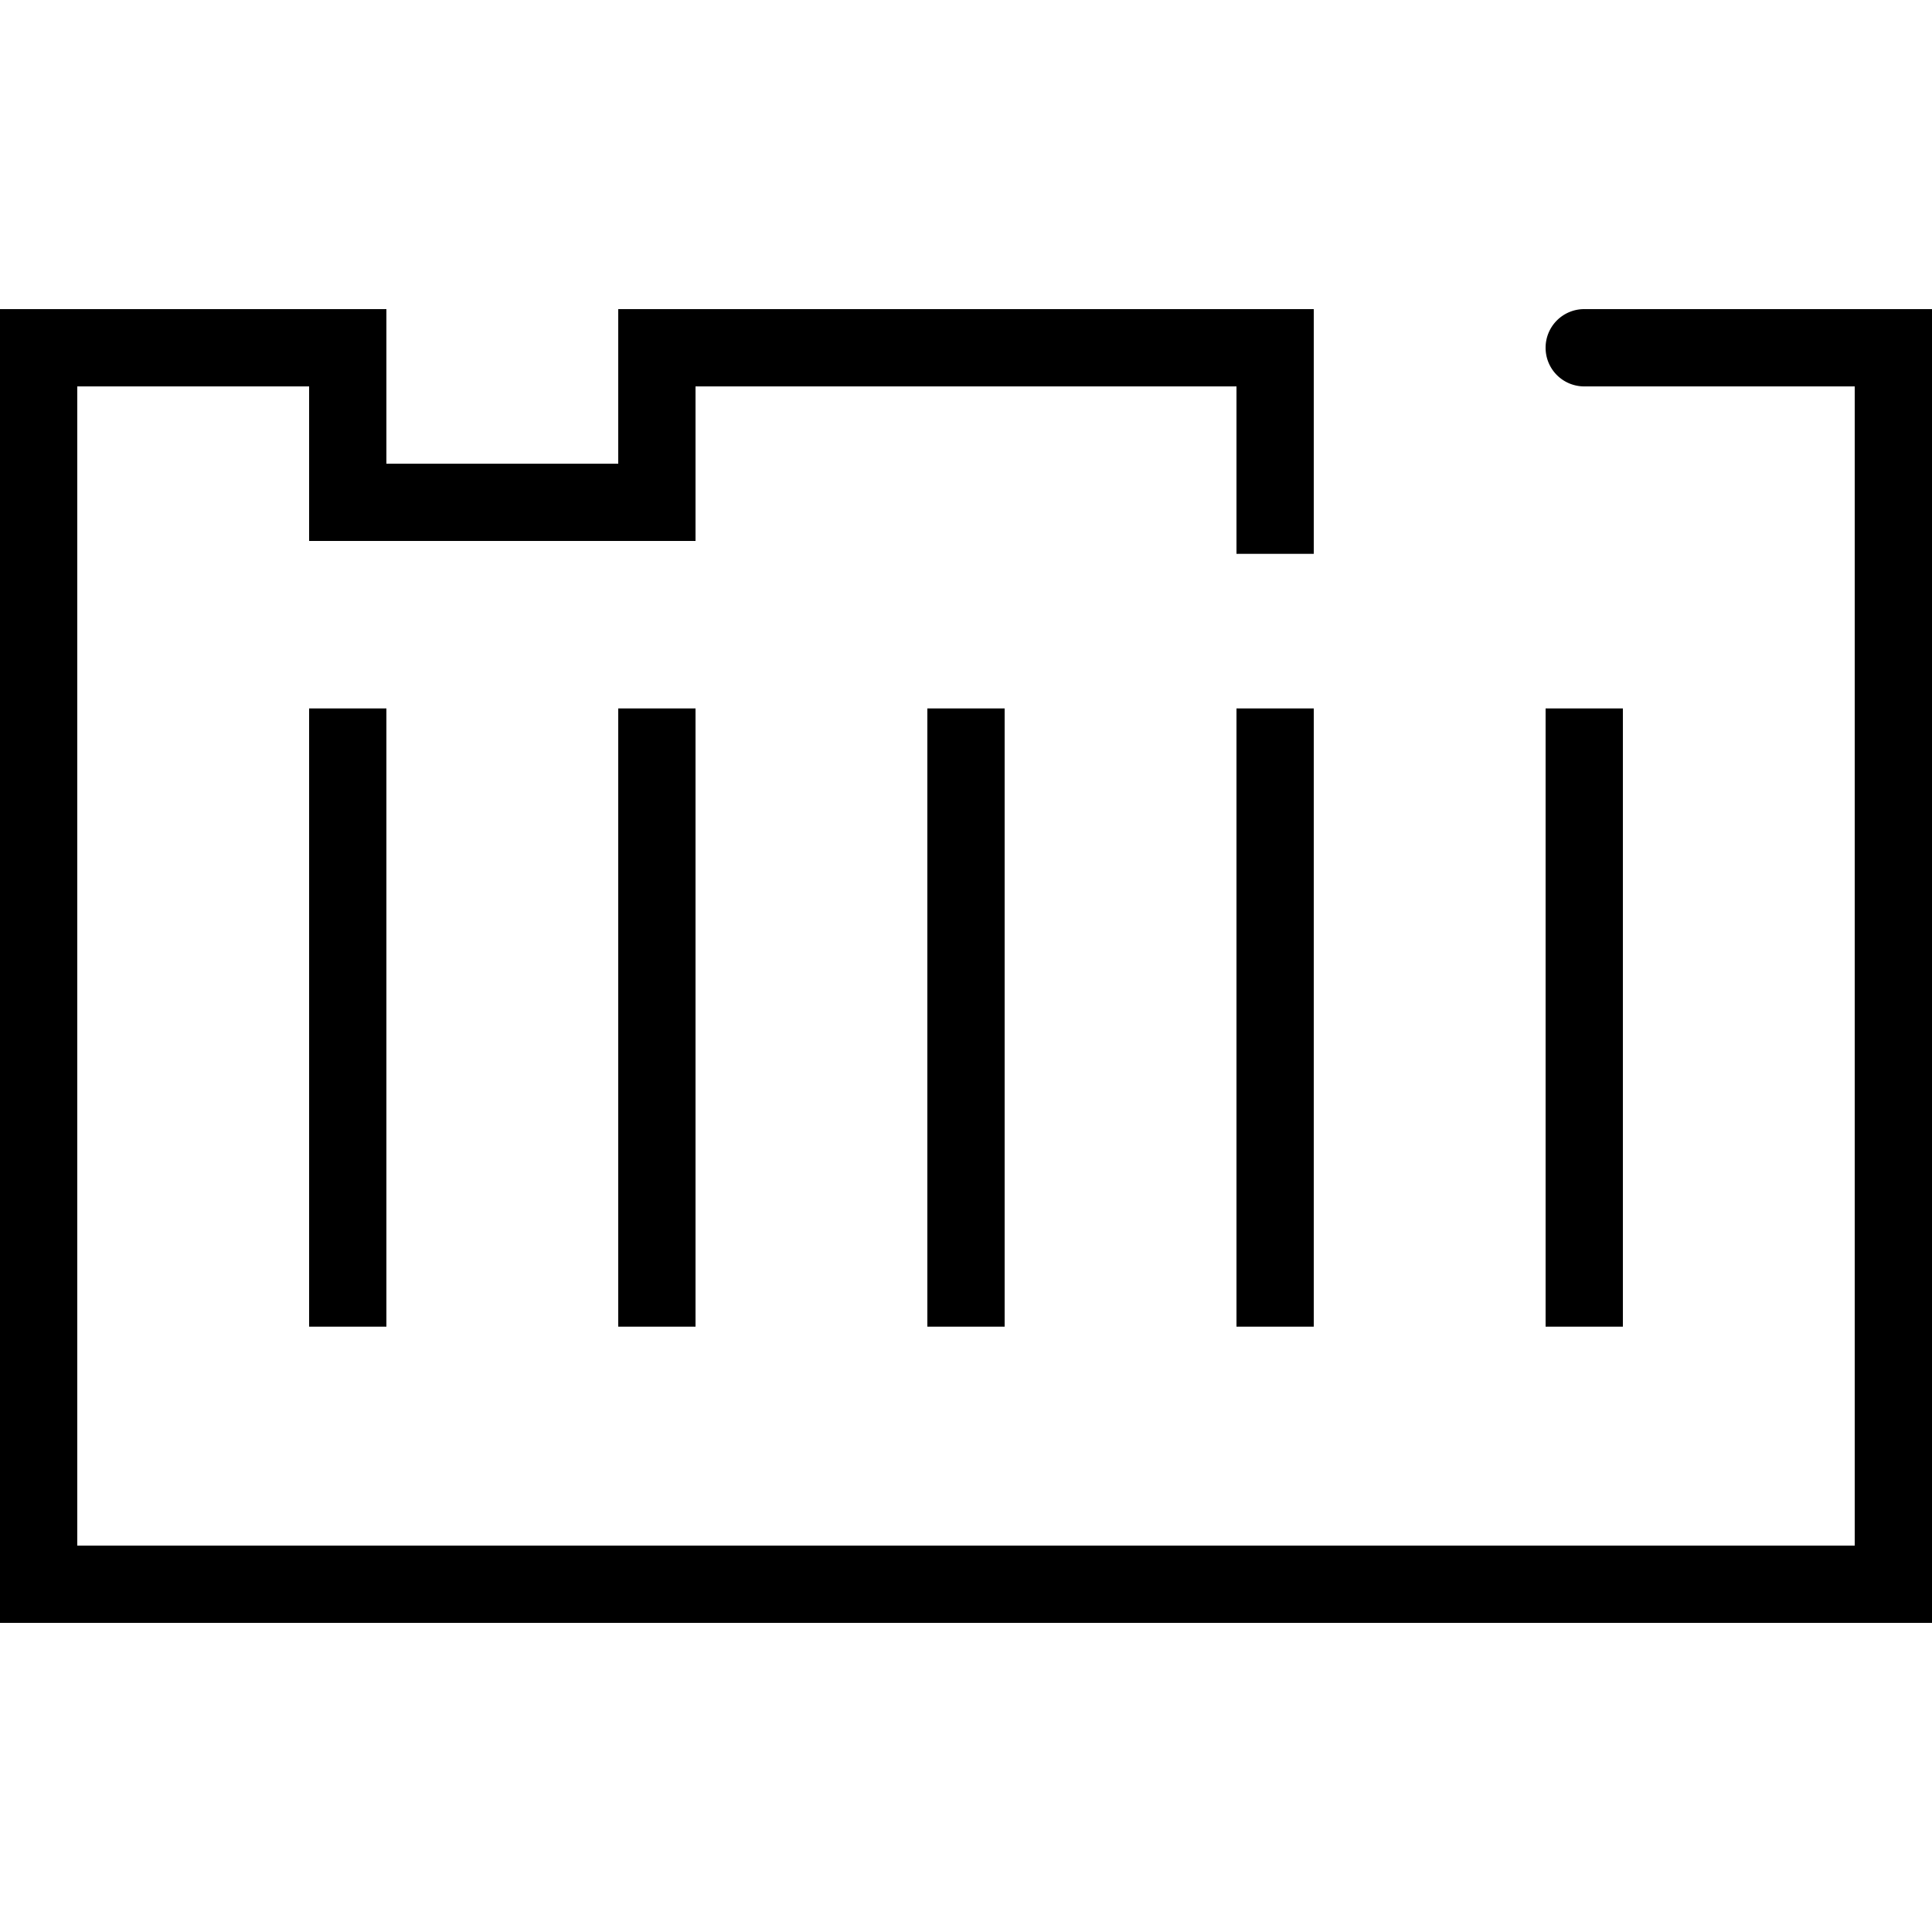
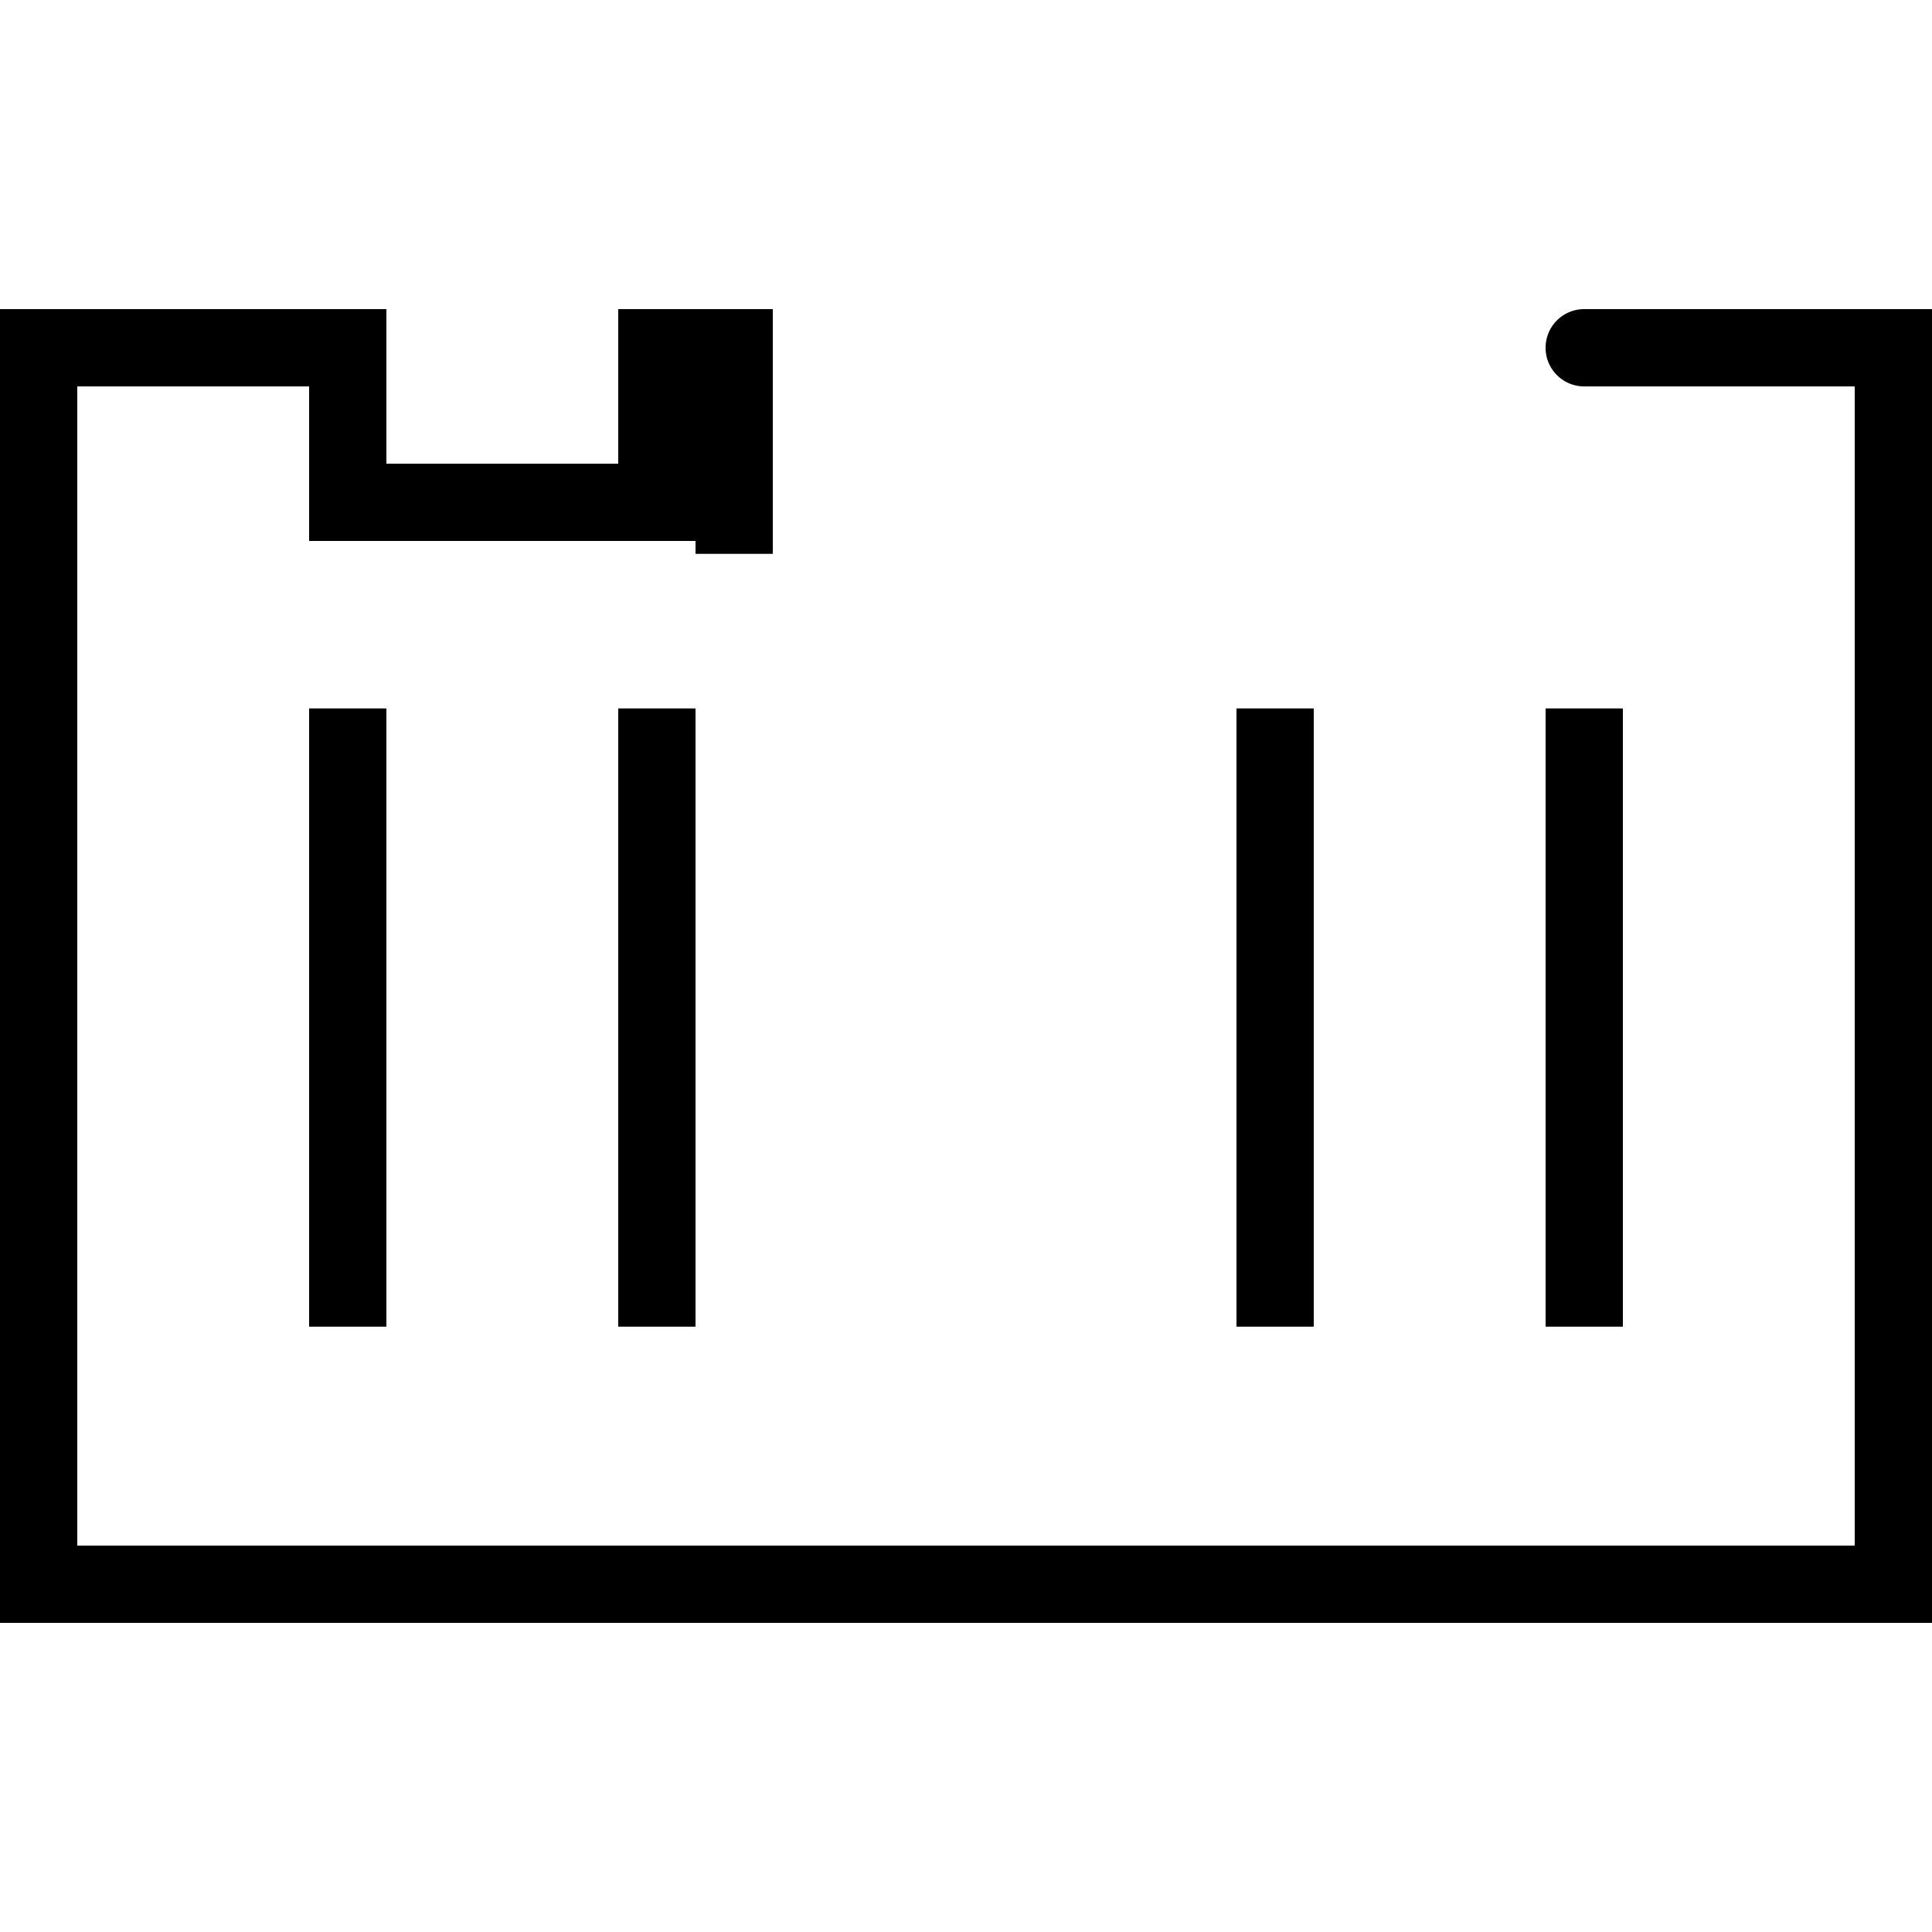
<svg xmlns="http://www.w3.org/2000/svg" width="41" height="41" viewBox="0 0 41 41">
  <defs>
    <clipPath id="clip-path">
      <rect id="Rectangle_239" data-name="Rectangle 239" width="41" height="41" transform="translate(1022 1625)" fill="#e52727" />
    </clipPath>
  </defs>
  <g id="Mask_Group_12" data-name="Mask Group 12" transform="translate(-1022 -1625)" clip-path="url(#clip-path)">
    <g id="Bin" transform="translate(1016.26 1618.167)">
      <rect id="Rectangle_245" data-name="Rectangle 245" width="1.64" height="13.12" transform="translate(12.3 21.867)" />
      <rect id="Rectangle_246" data-name="Rectangle 246" width="1.64" height="13.12" transform="translate(18.86 21.867)" />
-       <rect id="Rectangle_247" data-name="Rectangle 247" width="1.64" height="13.12" transform="translate(25.42 21.867)" />
      <rect id="Rectangle_248" data-name="Rectangle 248" width="1.64" height="13.12" transform="translate(31.98 21.867)" />
      <rect id="Rectangle_249" data-name="Rectangle 249" width="1.64" height="13.12" transform="translate(38.54 21.867)" />
-       <path id="Path_390" data-name="Path 390" d="M39.36,13.393a.819.819,0,0,0-.82.82h0a.819.819,0,0,0,.82.82H45.1v24.6H7.38v-24.6H12.3v3.28h8.2v-3.28H31.98v3.553h1.64V13.393H18.86v3.28H13.94v-3.28H5.74v27.88h41V13.393Z" />
+       <path id="Path_390" data-name="Path 390" d="M39.36,13.393a.819.819,0,0,0-.82.82h0a.819.819,0,0,0,.82.82H45.1v24.6H7.38v-24.6H12.3v3.28h8.2v-3.28v3.553h1.64V13.393H18.86v3.28H13.94v-3.28H5.74v27.88h41V13.393Z" />
    </g>
  </g>
</svg>